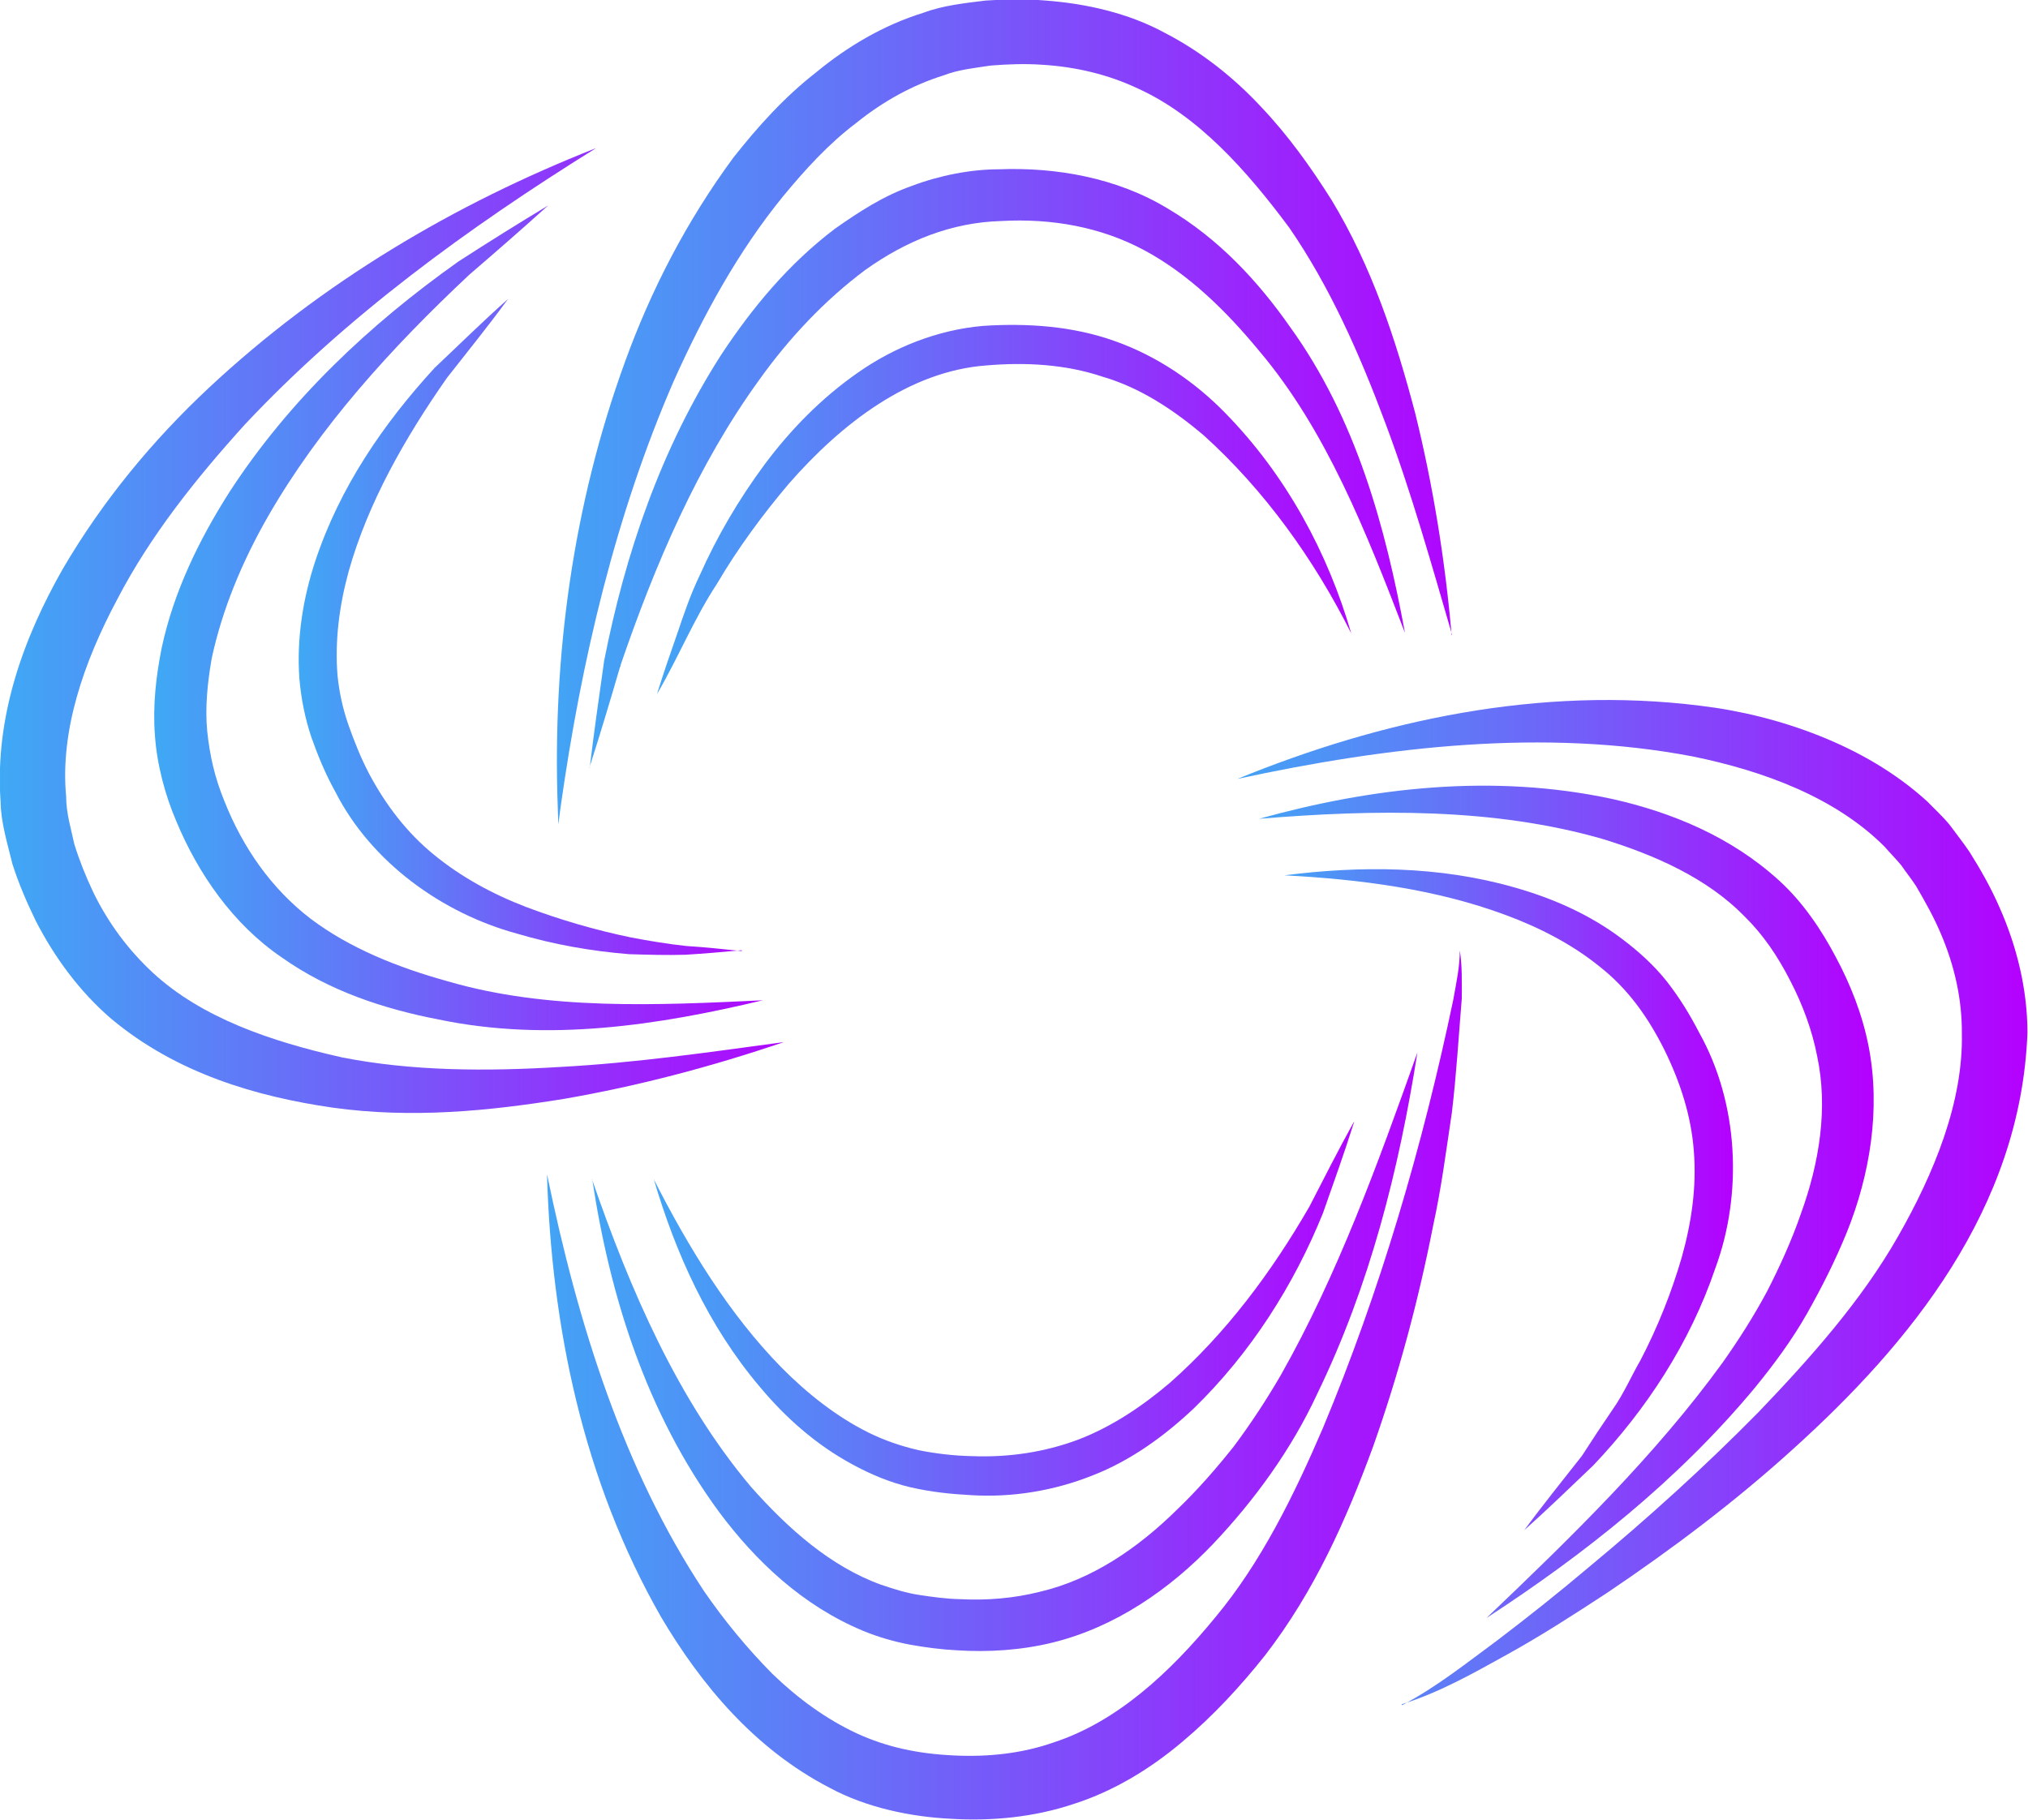
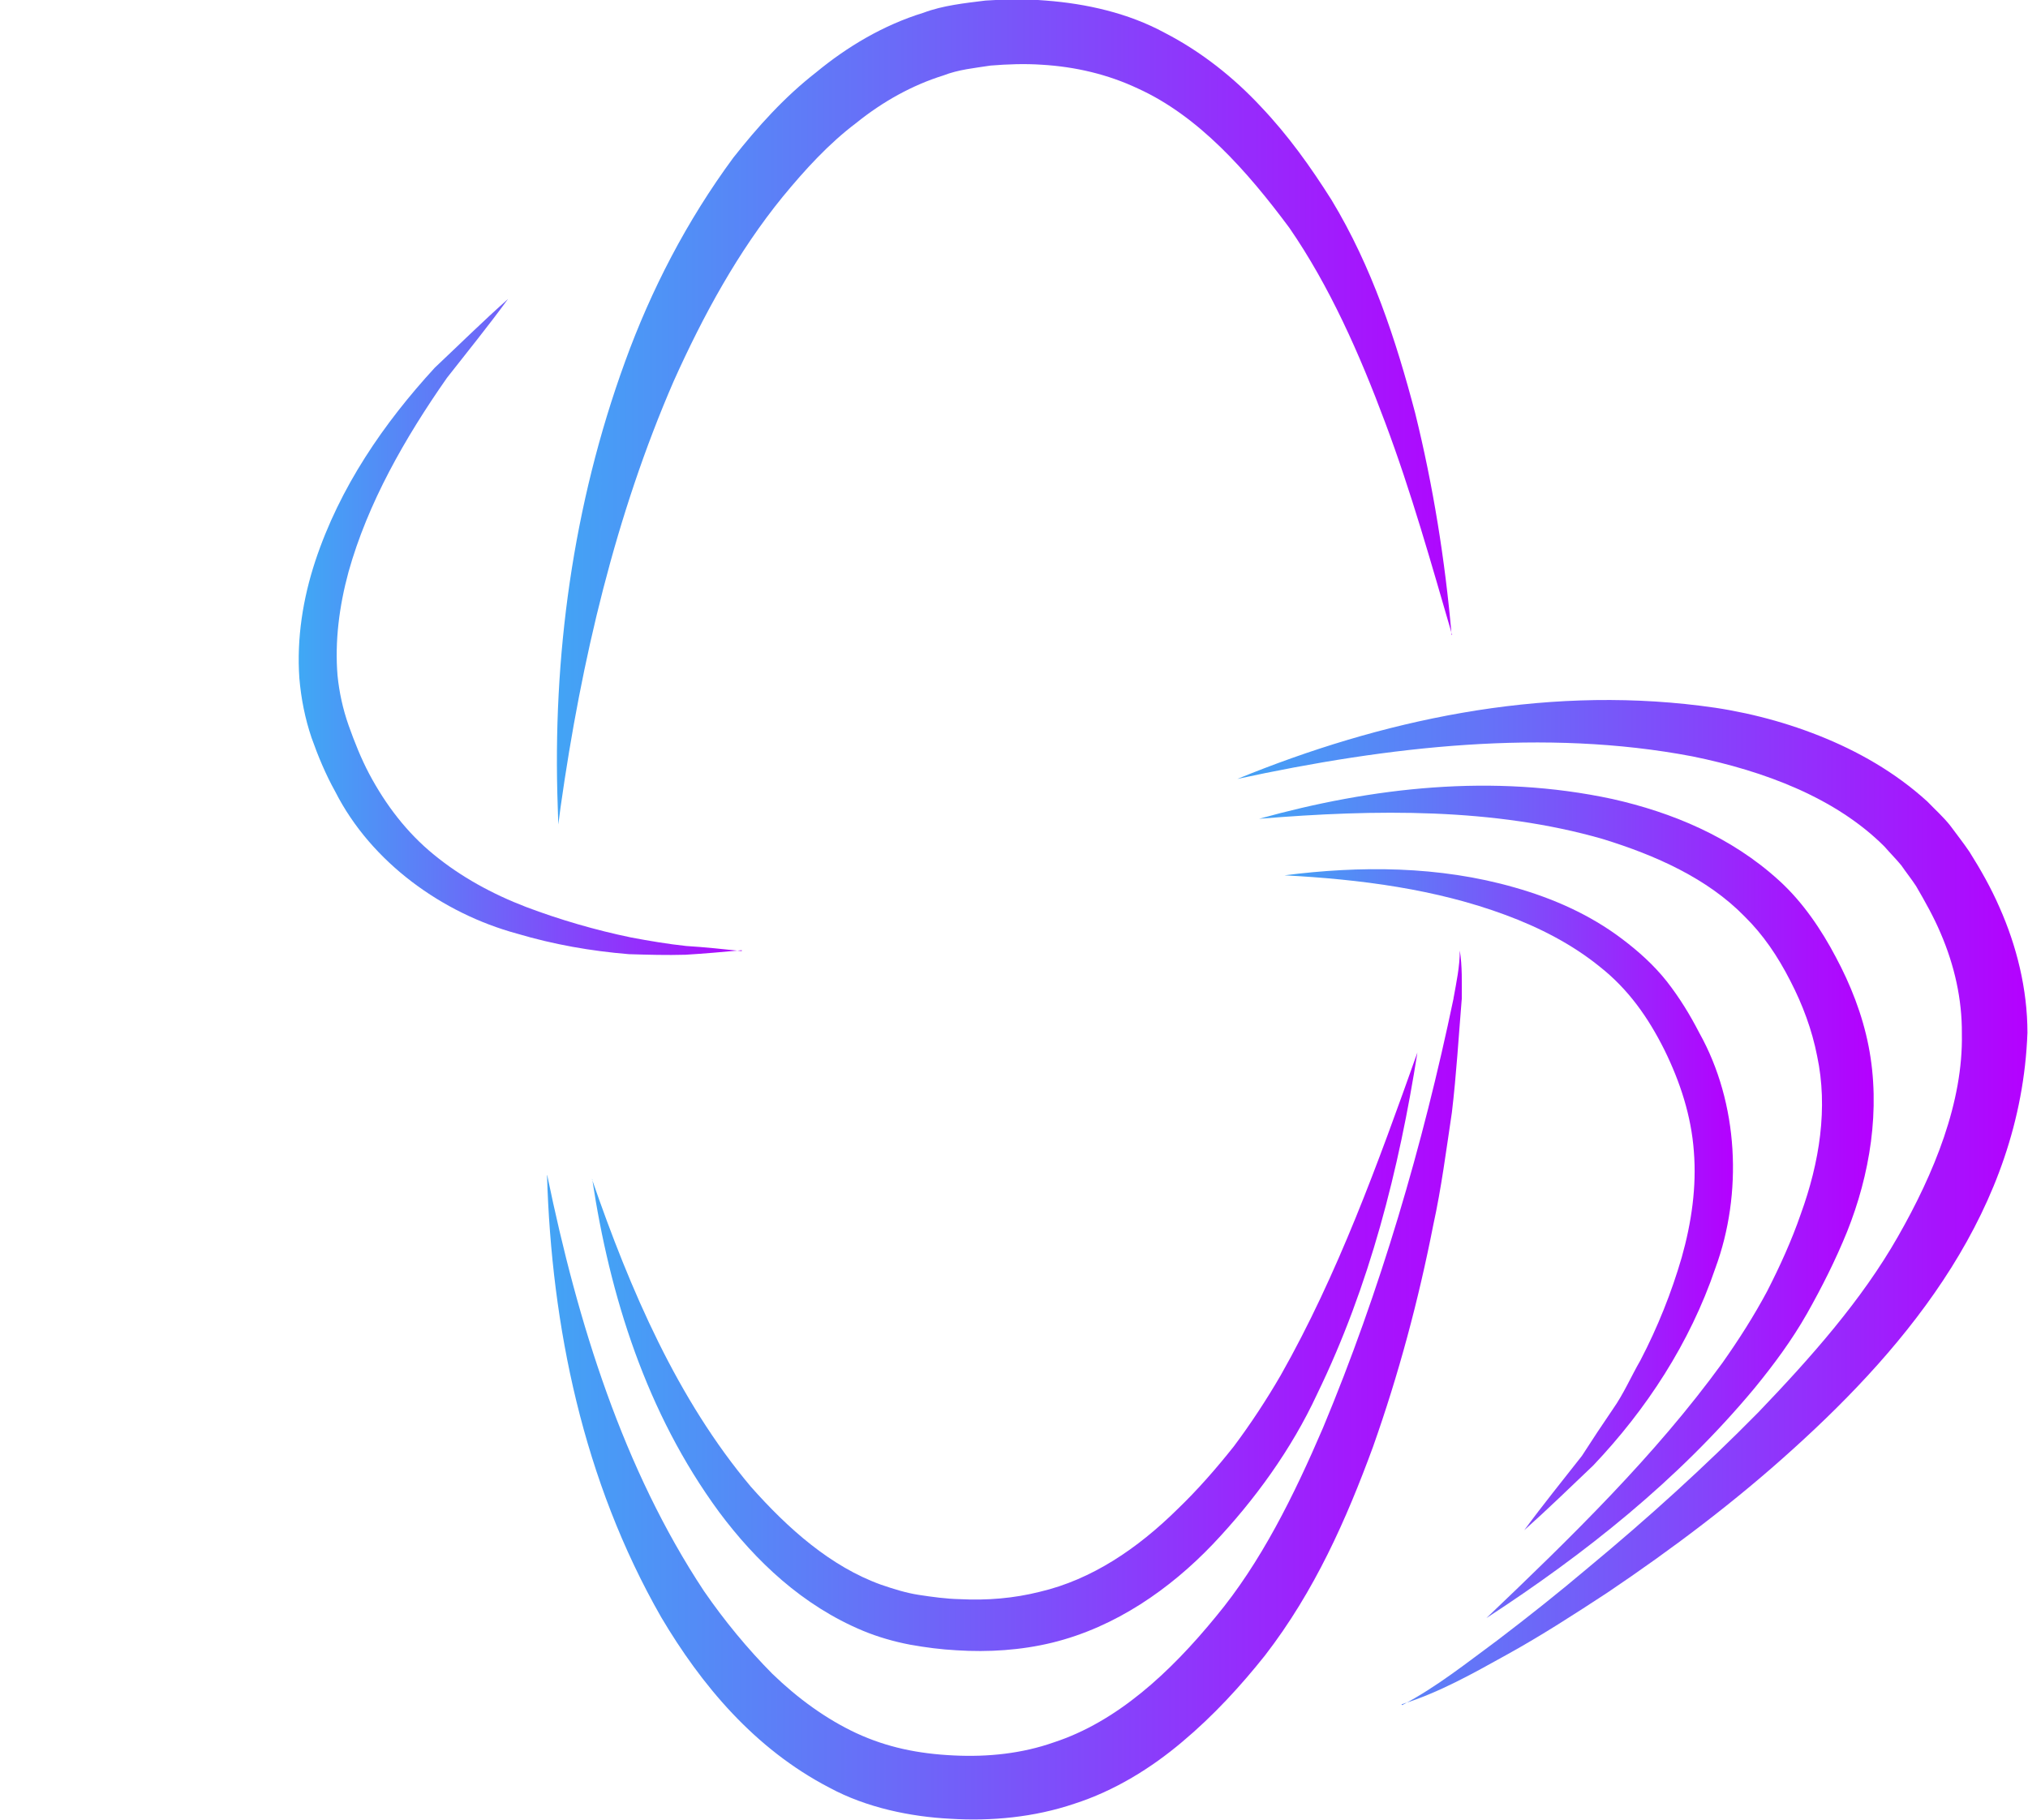
<svg xmlns="http://www.w3.org/2000/svg" xmlns:xlink="http://www.w3.org/1999/xlink" id="Layer_1" data-name="Layer 1" viewBox="0 0 71.74 64.4">
  <defs>
    <style>
      .cls-1 {
        fill: url(#linear-gradient-8);
      }

      .cls-2 {
        fill: url(#linear-gradient-7);
      }

      .cls-3 {
        fill: url(#linear-gradient-5);
      }

      .cls-4 {
        fill: url(#linear-gradient-6);
      }

      .cls-5 {
        fill: url(#linear-gradient-9);
      }

      .cls-6 {
        fill: url(#linear-gradient-4);
      }

      .cls-7 {
        fill: url(#linear-gradient-3);
      }

      .cls-8 {
        fill: url(#linear-gradient-2);
      }

      .cls-9 {
        fill: url(#linear-gradient);
      }

      .cls-10 {
        fill: url(#linear-gradient-10);
      }

      .cls-11 {
        fill: url(#linear-gradient-11);
      }

      .cls-12 {
        fill: url(#linear-gradient-12);
      }
    </style>
    <linearGradient id="linear-gradient" x1="18.6" y1="14.59" x2="52.54" y2="14.59" gradientUnits="userSpaceOnUse">
      <stop offset="0" stop-color="#3fa9f5" />
      <stop offset=".29" stop-color="#5f7bf7" />
      <stop offset=".96" stop-color="#af07fe" />
      <stop offset="1" stop-color="#b500ff" />
    </linearGradient>
    <linearGradient id="linear-gradient-2" x1="19.93" y1="16.57" x2="50.64" y2="16.57" xlink:href="#linear-gradient" />
    <linearGradient id="linear-gradient-3" x1="22.54" y1="18.03" x2="48.49" y2="18.03" xlink:href="#linear-gradient" />
    <linearGradient id="linear-gradient-4" x1="42.62" y1="42.56" x2="71.75" y2="42.56" xlink:href="#linear-gradient" />
    <linearGradient id="linear-gradient-5" x1="43.61" y1="42.53" x2="66.3" y2="42.53" xlink:href="#linear-gradient" />
    <linearGradient id="linear-gradient-6" x1="44.74" y1="42.45" x2="61.33" y2="42.45" xlink:href="#linear-gradient" />
    <linearGradient id="linear-gradient-7" x1="-.03" y1="22.31" x2="28.91" y2="22.31" xlink:href="#linear-gradient" />
    <linearGradient id="linear-gradient-8" x1="5.46" y1="21.86" x2="27.94" y2="21.86" xlink:href="#linear-gradient" />
    <linearGradient id="linear-gradient-9" x1="10.53" y1="22.18" x2="26.94" y2="22.18" xlink:href="#linear-gradient" />
    <linearGradient id="linear-gradient-10" x1="18.2" y1="49.02" x2="52.83" y2="49.02" xlink:href="#linear-gradient" />
    <linearGradient id="linear-gradient-11" x1="20.01" y1="47.83" x2="51.07" y2="47.83" xlink:href="#linear-gradient" />
    <linearGradient id="linear-gradient-12" x1="22.44" y1="46.31" x2="48.59" y2="46.31" xlink:href="#linear-gradient" />
  </defs>
  <g>
    <g>
      <path class="cls-9" d="M51.37,22.47c-.74-2.54-1.45-5.07-2.37-7.52-.91-2.44-1.97-4.83-3.39-6.89-1.5-2.02-3.22-3.96-5.36-4.93-1.06-.5-2.21-.77-3.4-.84-.59-.04-1.2-.02-1.81.03-.58.09-1.13.14-1.67.35-1.09.34-2.14.92-3.08,1.68-.97.73-1.81,1.65-2.6,2.61-1.58,1.94-2.81,4.19-3.86,6.53-2.05,4.72-3.26,9.84-4,15.07h0s0,.03,0,.03h0s0-.03,0-.03l-.08.61-.02-.62s0-.01,0-.02h0s0-.01,0-.01v.03c-.19-5.29.53-10.67,2.38-15.75.92-2.54,2.18-4.98,3.83-7.22.86-1.09,1.8-2.14,2.93-3.02,1.09-.9,2.37-1.67,3.8-2.11.69-.26,1.47-.34,2.19-.43.71-.05,1.42-.06,2.14,0,1.43.11,2.91.44,4.2,1.14,1.3.67,2.45,1.59,3.4,2.61.97,1.02,1.76,2.13,2.5,3.3,1.44,2.38,2.28,4.96,2.96,7.54.64,2.59,1.06,5.22,1.29,7.85Z" />
-       <path class="cls-8" d="M20.86,27.17c.15-1.25.33-2.51.51-3.78,0-.02,0-.04.02-.05l.02-.04h0s-.04.09-.04.09c.74-3.78,2.01-7.52,4.15-10.85,1.09-1.65,2.38-3.21,4.02-4.45.84-.59,1.71-1.16,2.71-1.51.97-.37,2.09-.59,3.08-.59,2.02-.08,4.19.3,5.98,1.39,1.8,1.06,3.2,2.58,4.32,4.18,2.34,3.24,3.38,7.08,4.07,10.83-1.37-3.56-2.78-7.17-5.17-9.99-1.18-1.43-2.5-2.71-4.04-3.54-1.54-.83-3.29-1.14-5.07-1.04-1.76.05-3.35.69-4.81,1.73-1.42,1.06-2.69,2.4-3.76,3.9-2.17,3-3.67,6.5-4.9,10.09v.04s-.03.04-.04.05h0s.04-.09.04-.09c-.35,1.2-.71,2.41-1.1,3.62Z" />
-       <path class="cls-7" d="M23.24,24.56c.22-.71.46-1.41.71-2.12.24-.71.48-1.42.81-2.1.61-1.37,1.38-2.68,2.29-3.91.91-1.22,2-2.34,3.29-3.24,1.28-.9,2.82-1.52,4.44-1.66,1.54-.1,3.16,0,4.66.54,1.5.53,2.84,1.45,3.91,2.55,2.15,2.2,3.62,4.93,4.45,7.79-1.33-2.65-3.08-5.07-5.2-6.99-1.08-.92-2.26-1.7-3.59-2.09-1.31-.44-2.72-.52-4.12-.4-2.72.2-5.12,2.05-6.99,4.19-.93,1.1-1.8,2.28-2.54,3.54-.81,1.23-1.36,2.6-2.12,3.9Z" />
    </g>
    <g>
      <path class="cls-6" d="M49.6,60.33c1.22-.64,2.29-1.5,3.39-2.31,1.09-.83,2.16-1.68,3.2-2.56,2.1-1.74,4.12-3.57,6.01-5.49,1.86-1.94,3.66-3.97,4.94-6.22,1.28-2.24,2.31-4.76,2.26-7.18.01-1.21-.26-2.41-.75-3.55-.24-.57-.55-1.12-.87-1.67-.17-.26-.35-.48-.52-.73-.19-.23-.4-.44-.6-.67-1.72-1.72-4.24-2.67-6.8-3.19-5.21-.99-10.73-.36-16.09.8,5.08-2.08,10.69-3.3,16.38-2.59,1.42.17,2.84.52,4.2,1.06,1.36.54,2.69,1.29,3.83,2.33.27.28.56.54.8.84.23.31.48.63.69.94.39.62.76,1.27,1.06,1.96.61,1.37.99,2.9.99,4.44-.23,6.24-4.2,11.03-8.27,14.71-2.07,1.88-4.29,3.55-6.59,5.1-1.16.76-2.32,1.51-3.53,2.18-1.21.67-2.42,1.36-3.75,1.77Z" />
      <path class="cls-3" d="M52.58,57.25c3-2.86,5.97-5.75,8.35-9.03.58-.82,1.12-1.67,1.58-2.53.45-.88.87-1.8,1.19-2.73.67-1.84.97-3.77.58-5.6-.18-.92-.51-1.81-.95-2.66-.45-.88-.96-1.63-1.62-2.28-1.31-1.34-3.14-2.16-5.03-2.74-3.84-1.1-8.01-1.05-12.14-.71,3.99-1.11,8.27-1.61,12.5-.7,2.09.47,4.19,1.33,5.89,2.88.85.77,1.51,1.76,2.01,2.71.52.97.94,2.03,1.16,3.15.44,2.25.04,4.57-.76,6.57-.41,1.01-.89,1.96-1.42,2.9-.54.95-1.18,1.81-1.85,2.63-2.72,3.27-6.02,5.88-9.49,8.14Z" />
      <path class="cls-4" d="M45.44,30.97c2.67-.34,5.46-.34,8.14.43,1.34.38,2.65.95,3.8,1.82.57.43,1.12.92,1.58,1.5.46.59.82,1.18,1.15,1.82,1.4,2.5,1.54,5.7.57,8.33-.9,2.65-2.44,5-4.32,6.98l.02-.02h0s-.02.02-.02.02c-.81.77-1.61,1.55-2.44,2.29.66-.9,1.36-1.76,2.04-2.63l-.02.02h0s.02-.02.02-.02c.36-.56.73-1.12,1.1-1.66.38-.54.64-1.15.97-1.72.61-1.17,1.1-2.4,1.46-3.64.35-1.24.53-2.51.43-3.75-.09-1.25-.48-2.45-1.04-3.59-.58-1.16-1.28-2.15-2.28-2.94-.97-.79-2.13-1.39-3.35-1.84-2.45-.91-5.13-1.26-7.82-1.4Z" />
    </g>
  </g>
  <g>
    <g>
-       <path class="cls-2" d="M21.07,5.25c-4.53,2.82-8.82,5.95-12.39,9.75-1.74,1.92-3.36,3.95-4.53,6.2-1.18,2.21-2.03,4.65-1.81,6.98,0,.59.17,1.13.29,1.69.18.58.41,1.15.67,1.7.53,1.09,1.24,2.04,2.1,2.84,1.74,1.61,4.2,2.44,6.69,3,2.47.49,5.12.5,7.73.34,2.63-.14,5.26-.52,7.91-.88-2.53.86-5.12,1.55-7.78,2.01-2.66.43-5.38.7-8.18.31-2.7-.39-5.52-1.21-7.83-3.14-1.13-.97-2.02-2.19-2.68-3.48-.32-.66-.6-1.31-.82-2-.18-.74-.41-1.47-.42-2.22-.21-3.02.83-5.81,2.2-8.22,1.41-2.41,3.18-4.55,5.17-6.41,3.99-3.73,8.7-6.51,13.67-8.47Z" />
-       <path class="cls-1" d="M26.99,35.39c-3.68.88-7.59,1.49-11.48.68-1.91-.37-3.86-1-5.55-2.2-1.72-1.17-2.96-2.97-3.73-4.83-.39-.91-.68-1.99-.75-3.03-.08-1.05.04-2.08.24-3.09.43-2,1.32-3.81,2.37-5.47,2.14-3.31,5.01-5.99,8.13-8.2l-.06.07h0s.03-.04.03-.04c0-.01.02-.02.03-.03,1.05-.68,2.11-1.34,3.17-1.98-.93.84-1.86,1.65-2.79,2.45l.06-.07h0s-.02.03-.03.04l-.03.03c-2.75,2.58-5.3,5.38-7.13,8.57-.91,1.59-1.61,3.28-1.98,5-.15.86-.24,1.73-.16,2.58.09.85.26,1.63.61,2.48.65,1.64,1.66,3.09,3.04,4.15,1.39,1.05,3.09,1.73,4.86,2.22,3.53,1.03,7.37.85,11.17.67Z" />
      <path class="cls-5" d="M26.24,33.62c-.66.06-1.32.12-1.99.16-.66.02-1.33,0-2-.02-1.34-.11-2.66-.34-3.97-.73-2.61-.71-5.14-2.5-6.42-5.02-.34-.61-.61-1.26-.84-1.91-.23-.68-.37-1.39-.43-2.1-.1-1.43.13-2.83.56-4.14.87-2.63,2.43-4.89,4.23-6.85l-.02.02h0s.02-.02.02-.02c.87-.82,1.71-1.65,2.59-2.43-.7.96-1.44,1.87-2.16,2.79l.02-.02h0s-.02.02-.02.02c-1.49,2.13-2.8,4.43-3.48,6.86-.33,1.21-.49,2.46-.39,3.67.06.6.19,1.19.39,1.76.21.59.44,1.17.73,1.72.58,1.09,1.33,2.08,2.29,2.86.95.78,2.06,1.39,3.26,1.85,1.19.45,2.46.82,3.72,1.08.64.12,1.29.23,1.94.3.65.04,1.31.11,1.97.18Z" />
    </g>
    <g>
      <path class="cls-10" d="M19.36,41.59c1.08,5.24,2.69,10.39,5.54,14.7.73,1.06,1.54,2.04,2.42,2.93.9.87,1.9,1.6,2.97,2.1,1.08.5,2.18.73,3.45.79,1.22.06,2.42-.07,3.53-.46,2.24-.73,4.12-2.47,5.74-4.45,1.59-1.91,2.76-4.28,3.79-6.68,2.02-4.84,3.53-9.98,4.62-15.2v-.03s.02-.03.02-.04h0s-.02.06-.02.06c.1-.56.22-1.11.22-1.68.09.56.07,1.14.07,1.71,0,.02,0,.03-.01.04v.02s-.01,0-.01,0l.02-.07c-.11,1.33-.19,2.69-.35,4.03-.2,1.33-.37,2.67-.66,3.99-.52,2.65-1.22,5.27-2.13,7.84-.94,2.56-2.06,5.1-3.82,7.38-.86,1.08-1.82,2.13-2.93,3.06-1.1.93-2.39,1.73-3.82,2.19-1.42.48-2.94.62-4.38.53-1.4-.07-2.97-.39-4.28-1.1-2.66-1.38-4.54-3.65-5.95-6.03-2.77-4.84-3.88-10.3-4.04-15.65Z" />
      <path class="cls-11" d="M20.94,41.72c1.36,3.94,3.03,7.8,5.62,10.88,1.32,1.49,2.83,2.83,4.61,3.47.44.15.88.29,1.34.36.46.07.96.14,1.44.15.97.05,1.92-.03,2.83-.26,1.84-.43,3.46-1.53,4.87-2.92.71-.68,1.39-1.46,2-2.23.59-.79,1.15-1.64,1.66-2.52,2.01-3.55,3.43-7.47,4.83-11.41-.65,4.13-1.68,8.24-3.55,12.09-.9,1.94-2.2,3.74-3.69,5.31-1.5,1.57-3.43,2.93-5.68,3.48-1.11.27-2.26.34-3.37.27-.56-.03-1.1-.1-1.66-.2-.57-.11-1.13-.27-1.66-.49-2.14-.89-3.8-2.47-5.09-4.2-2.58-3.51-3.87-7.66-4.49-11.78Z" />
-       <path class="cls-12" d="M47.9,39.7c-.34,1.08-.72,2.14-1.1,3.22l-.02.03h0s.02-.03.02-.03c-1.03,2.55-2.56,4.96-4.58,6.92-1.03.97-2.22,1.84-3.59,2.37-1.36.54-2.84.78-4.28.69-.73-.04-1.41-.11-2.15-.28-.72-.17-1.41-.46-2.05-.81-1.28-.69-2.37-1.66-3.27-2.74-1.83-2.16-2.98-4.73-3.75-7.34,1.24,2.43,2.66,4.76,4.51,6.65.92.93,1.96,1.75,3.09,2.31.57.28,1.16.48,1.77.62.59.12,1.27.2,1.9.21,1.28.05,2.55-.14,3.73-.58,1.18-.45,2.26-1.17,3.25-2.01,1.98-1.75,3.59-3.9,4.94-6.24l.02-.03h0s-.02.03-.02.03c.51-.99,1.02-2,1.57-2.99Z" />
    </g>
  </g>
</svg>